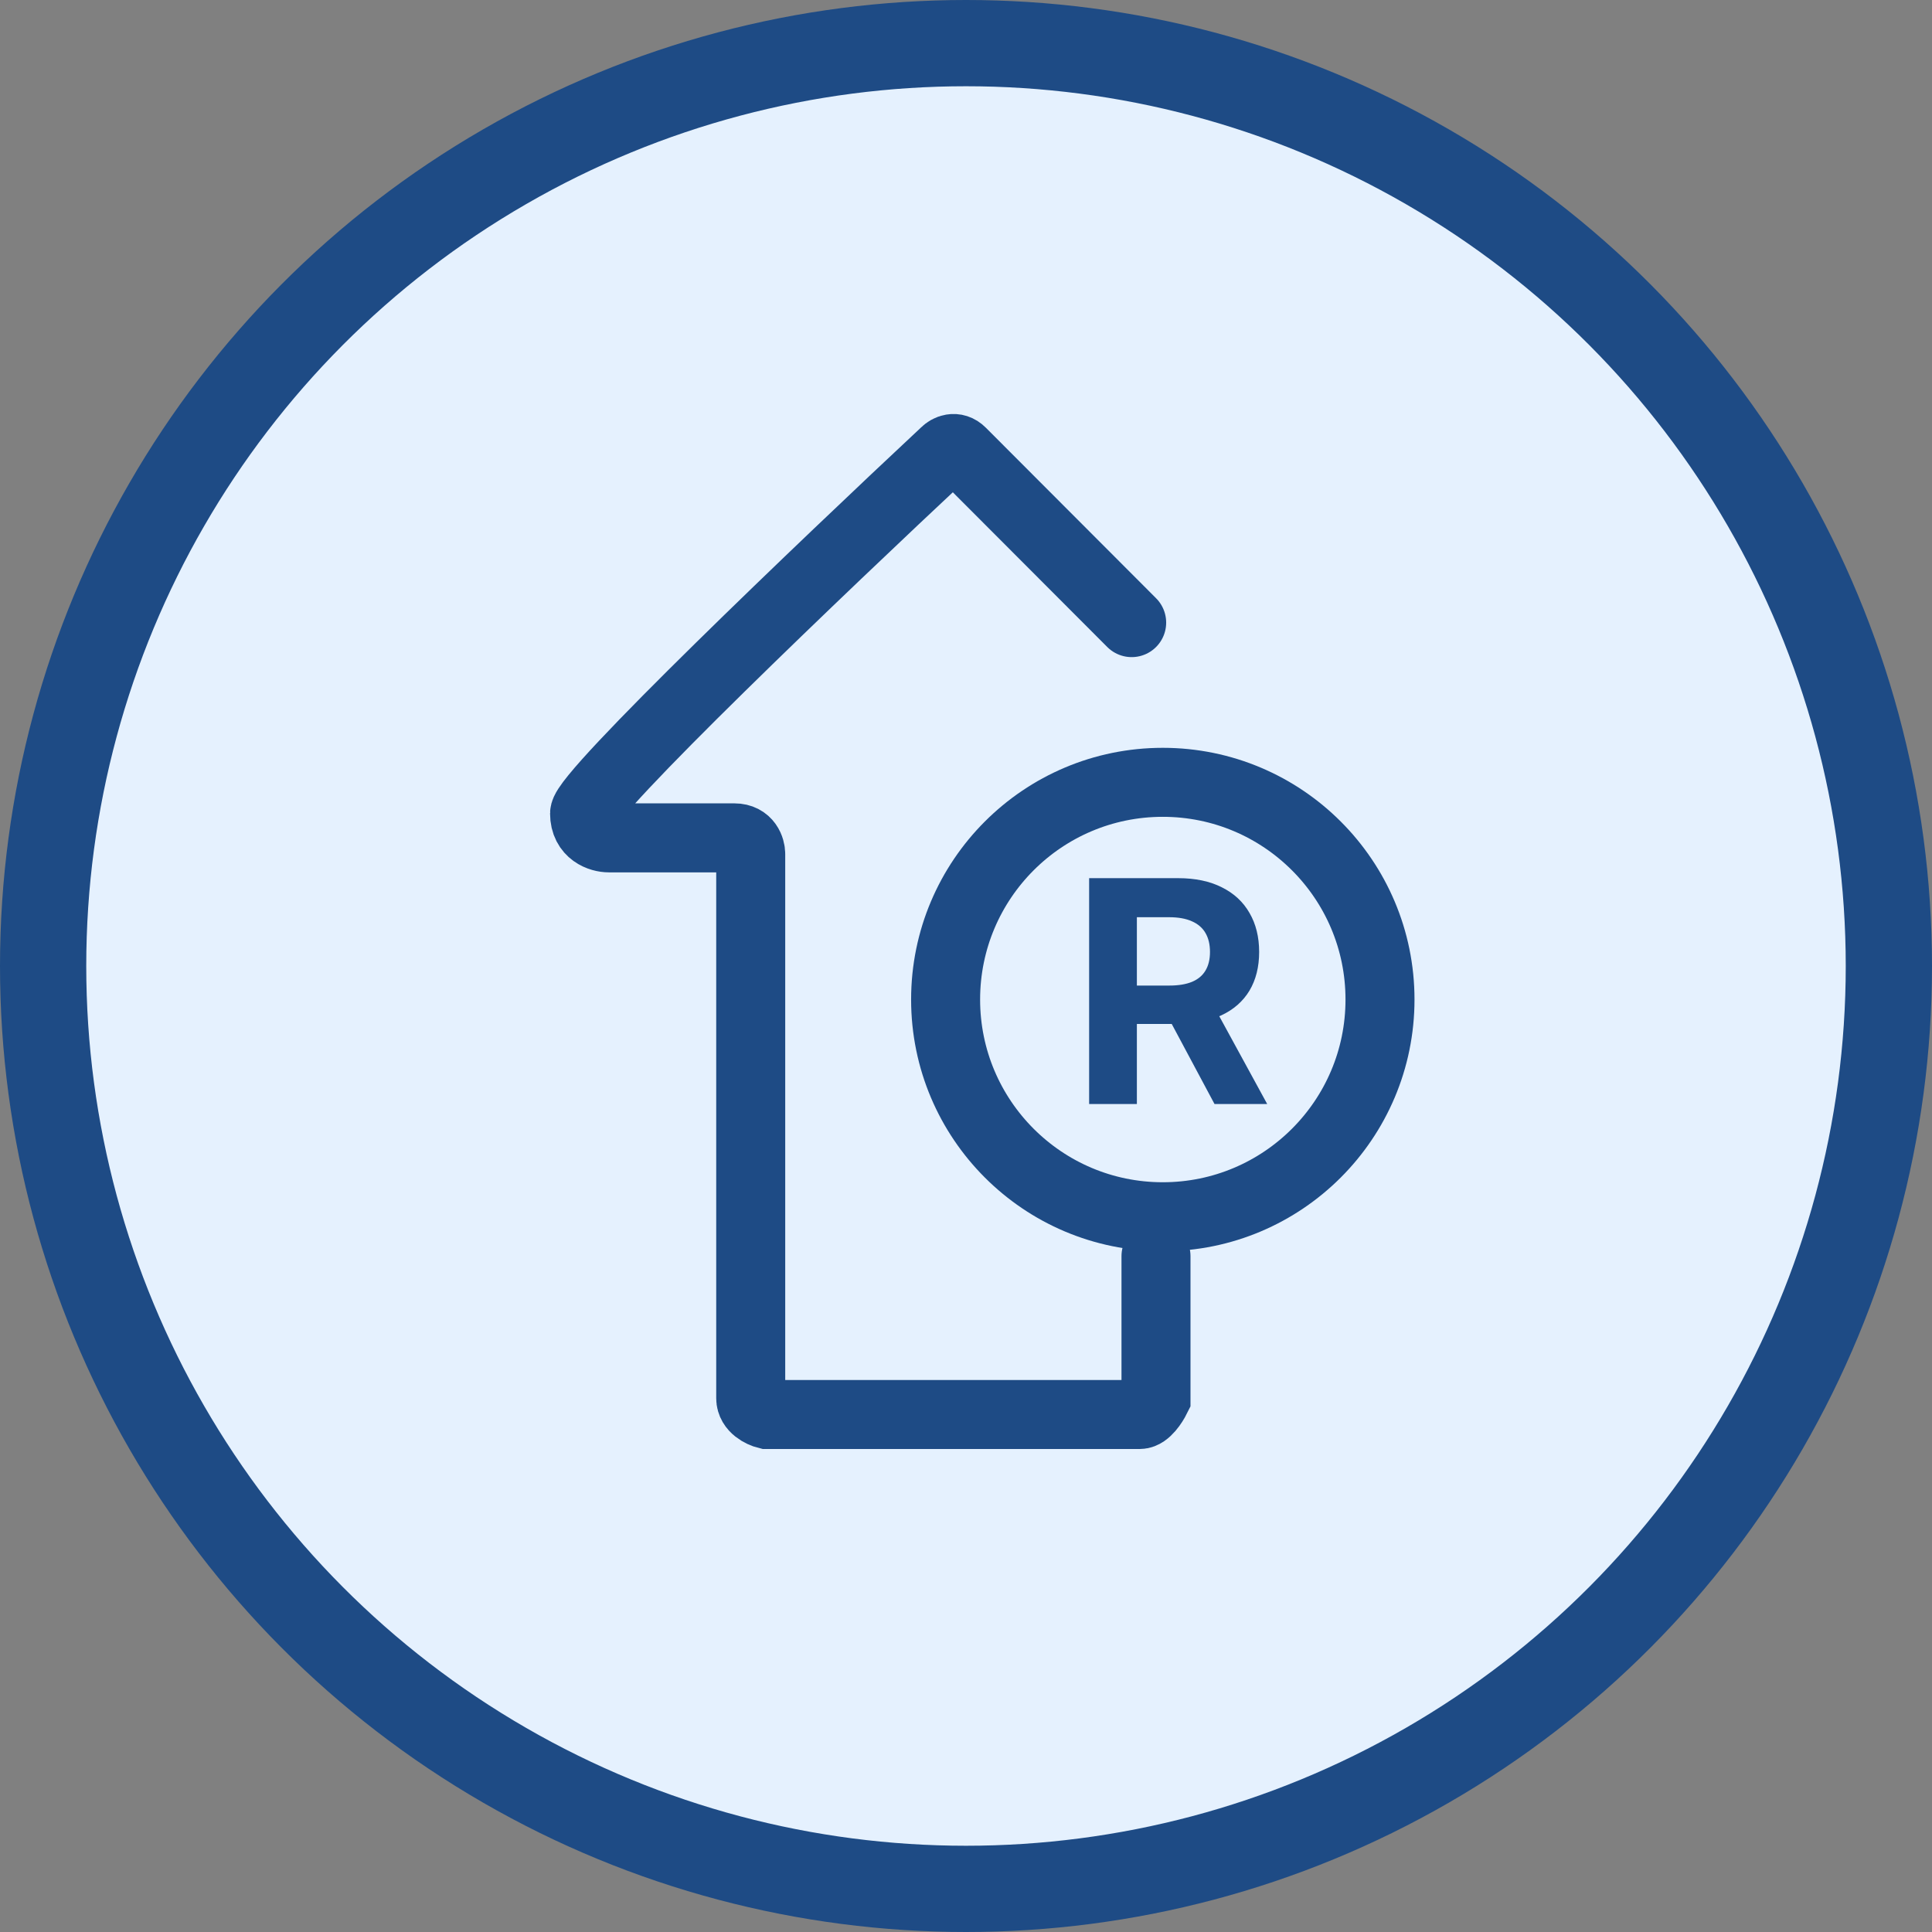
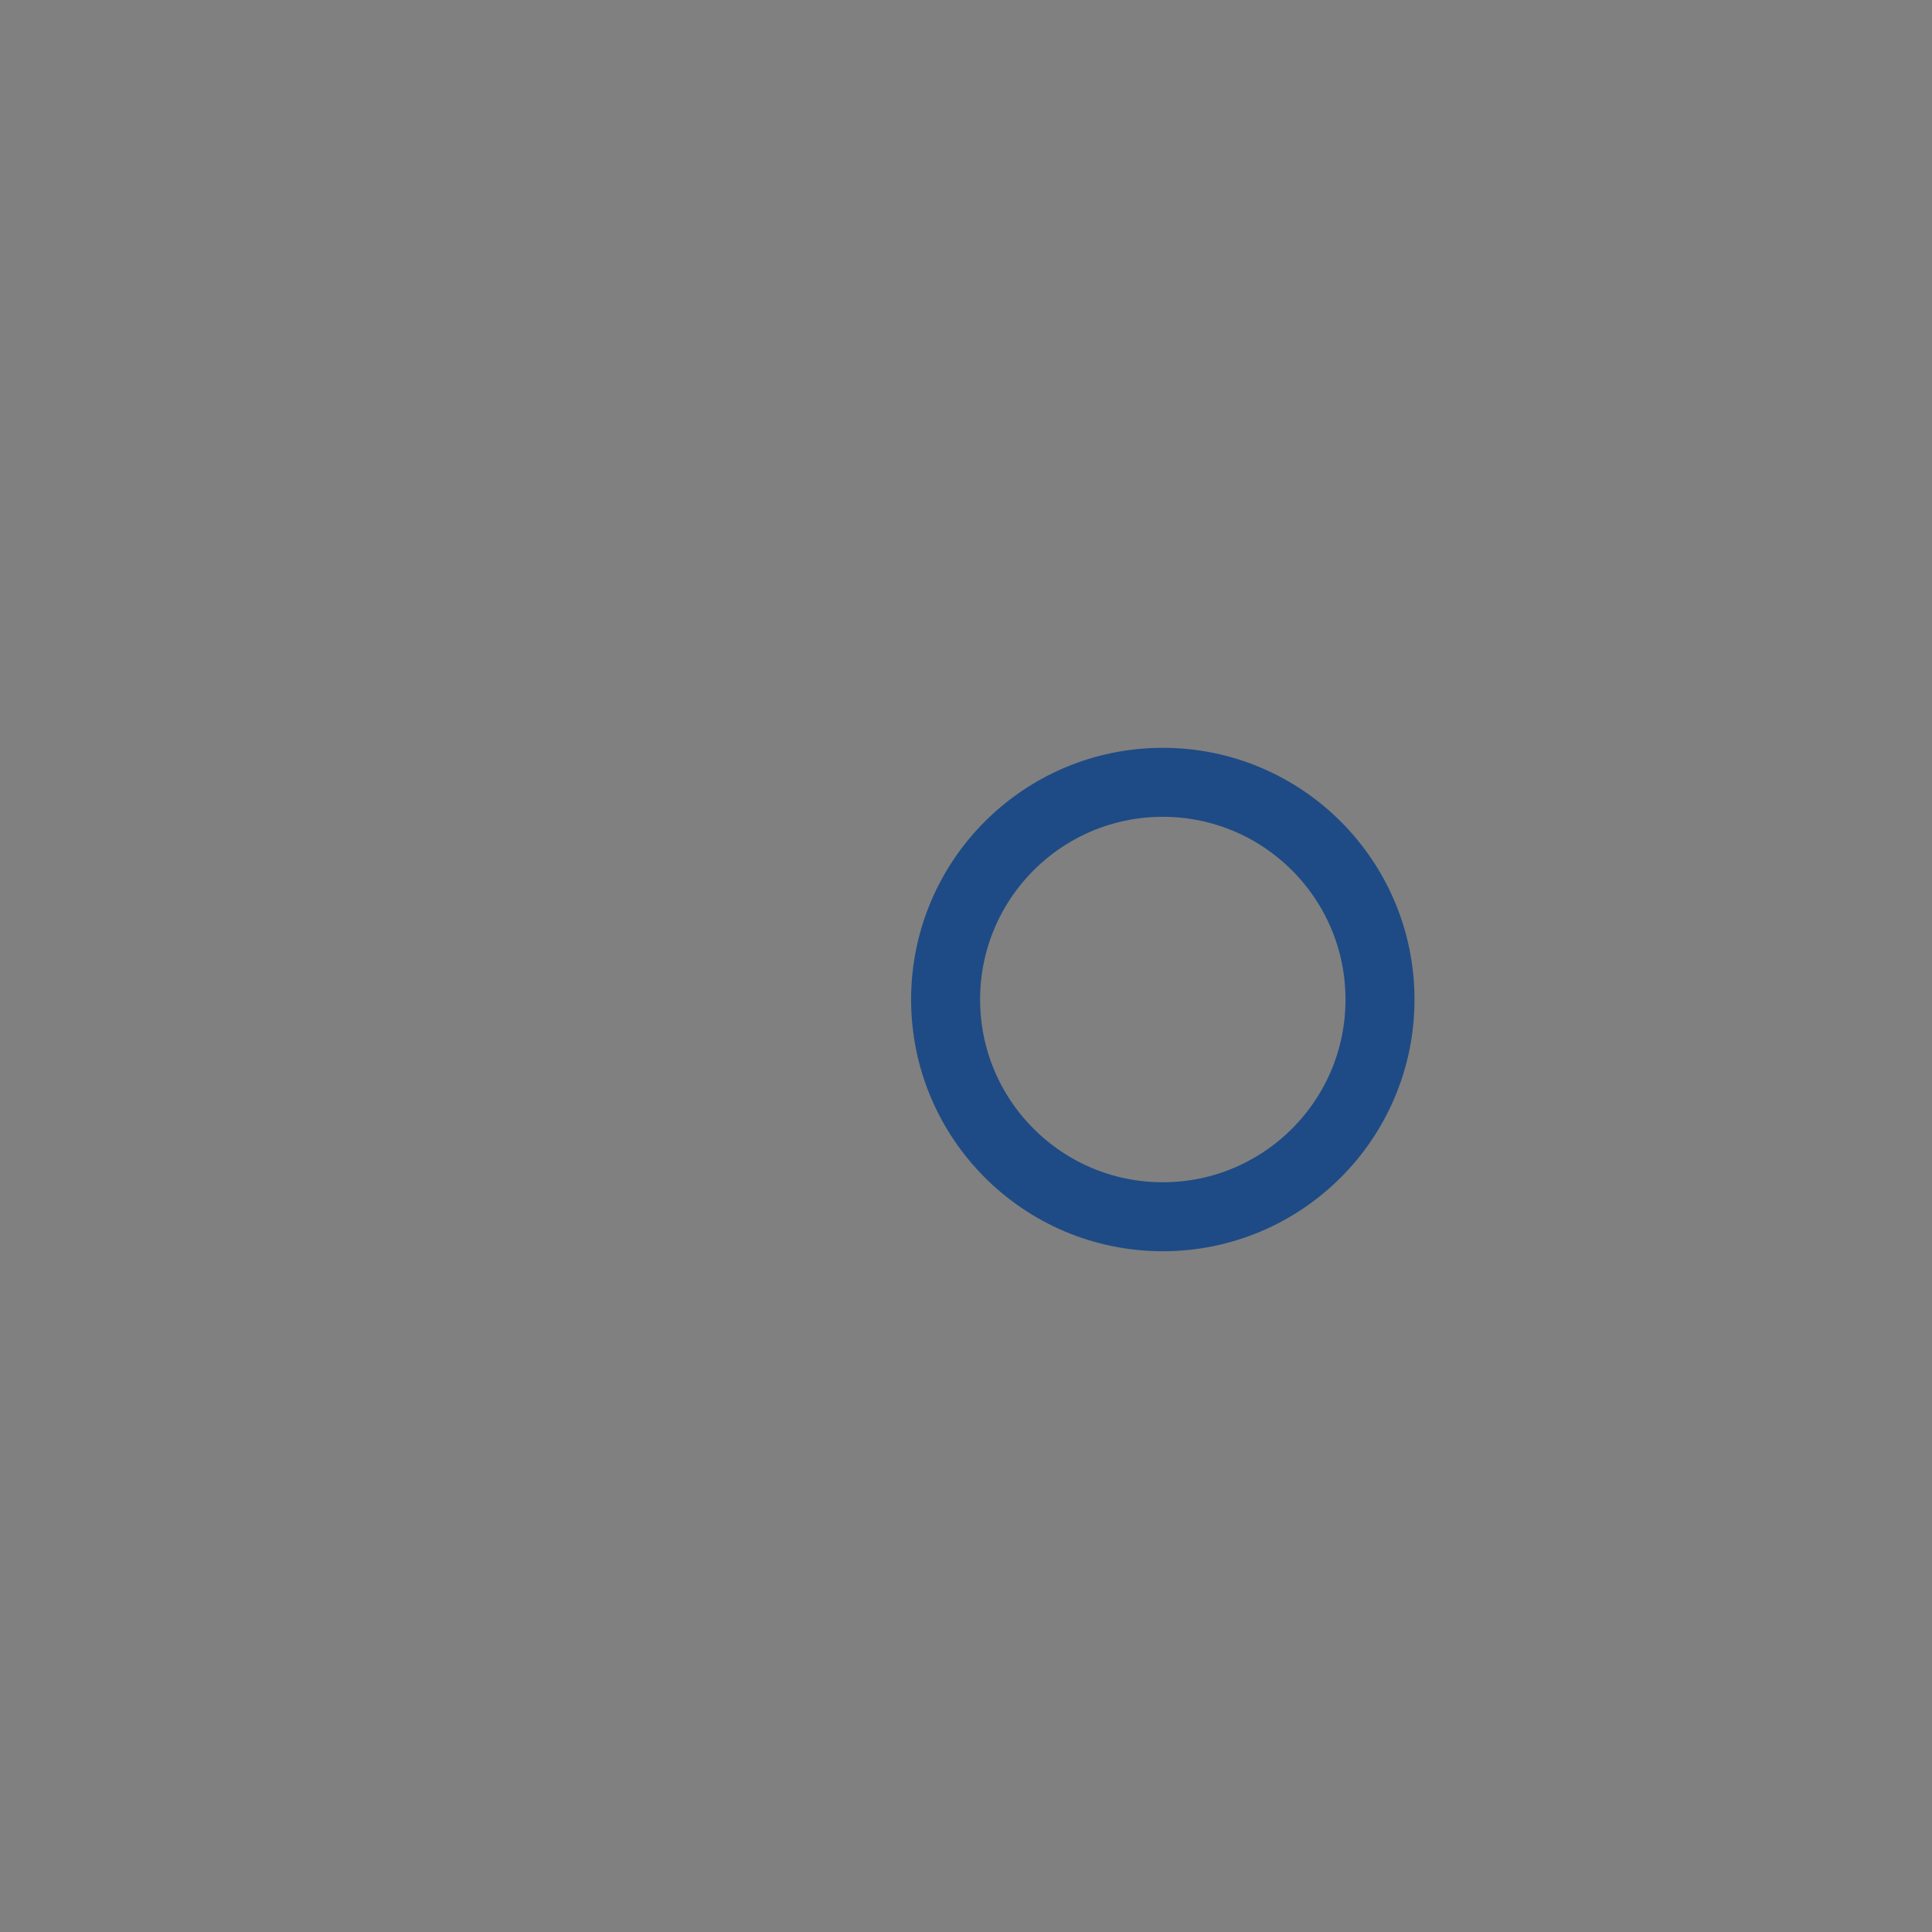
<svg xmlns="http://www.w3.org/2000/svg" width="56" height="56" viewBox="0 0 56 56" fill="none">
  <rect x="0" y="0" width="56" height="56" fill="#808080" stroke="none" />
-   <circle cx="28" cy="28" r="26.75" fill="#E5F1FE" stroke="#1E4B85" stroke-width="2.5" />
-   <path d="M33.507 36.41V40.529C33.429 40.686 33.225 41 33.037 41C32.849 41 25.754 41 22.23 41C22.073 40.961 21.76 40.812 21.76 40.529C21.76 40.247 21.76 29.896 21.76 24.757C21.76 24.6 21.666 24.286 21.29 24.286C20.914 24.286 18.706 24.286 17.648 24.286C17.413 24.286 16.944 24.145 16.944 23.579C16.944 23.015 23.913 16.36 27.398 13.104C27.477 13.025 27.68 12.915 27.868 13.104C28.056 13.292 31.236 16.478 32.802 18.047" stroke="#1E4B85" stroke-width="2" stroke-linecap="round" />
  <path d="M27.409 28.972C27.409 25.495 30.227 22.676 33.704 22.676C37.181 22.676 40 25.495 40 28.972C40 32.449 37.181 35.268 33.704 35.268C30.227 35.268 27.409 32.449 27.409 28.972Z" stroke="#1E4B85" stroke-width="2" />
-   <path d="M31.569 32V25.454H34.151C34.646 25.454 35.068 25.543 35.417 25.72C35.769 25.895 36.036 26.143 36.219 26.465C36.404 26.784 36.497 27.16 36.497 27.593C36.497 28.027 36.403 28.401 36.216 28.715C36.028 29.026 35.757 29.264 35.401 29.43C35.047 29.597 34.619 29.68 34.116 29.68H32.387V28.567H33.892C34.157 28.567 34.376 28.531 34.551 28.459C34.725 28.386 34.855 28.278 34.941 28.133C35.028 27.988 35.072 27.808 35.072 27.593C35.072 27.375 35.028 27.192 34.941 27.043C34.855 26.894 34.724 26.781 34.548 26.704C34.373 26.625 34.152 26.586 33.886 26.586H32.953V32H31.569ZM35.104 29.021L36.73 32H35.203L33.611 29.021H35.104Z" fill="#1E4B85" />
</svg>